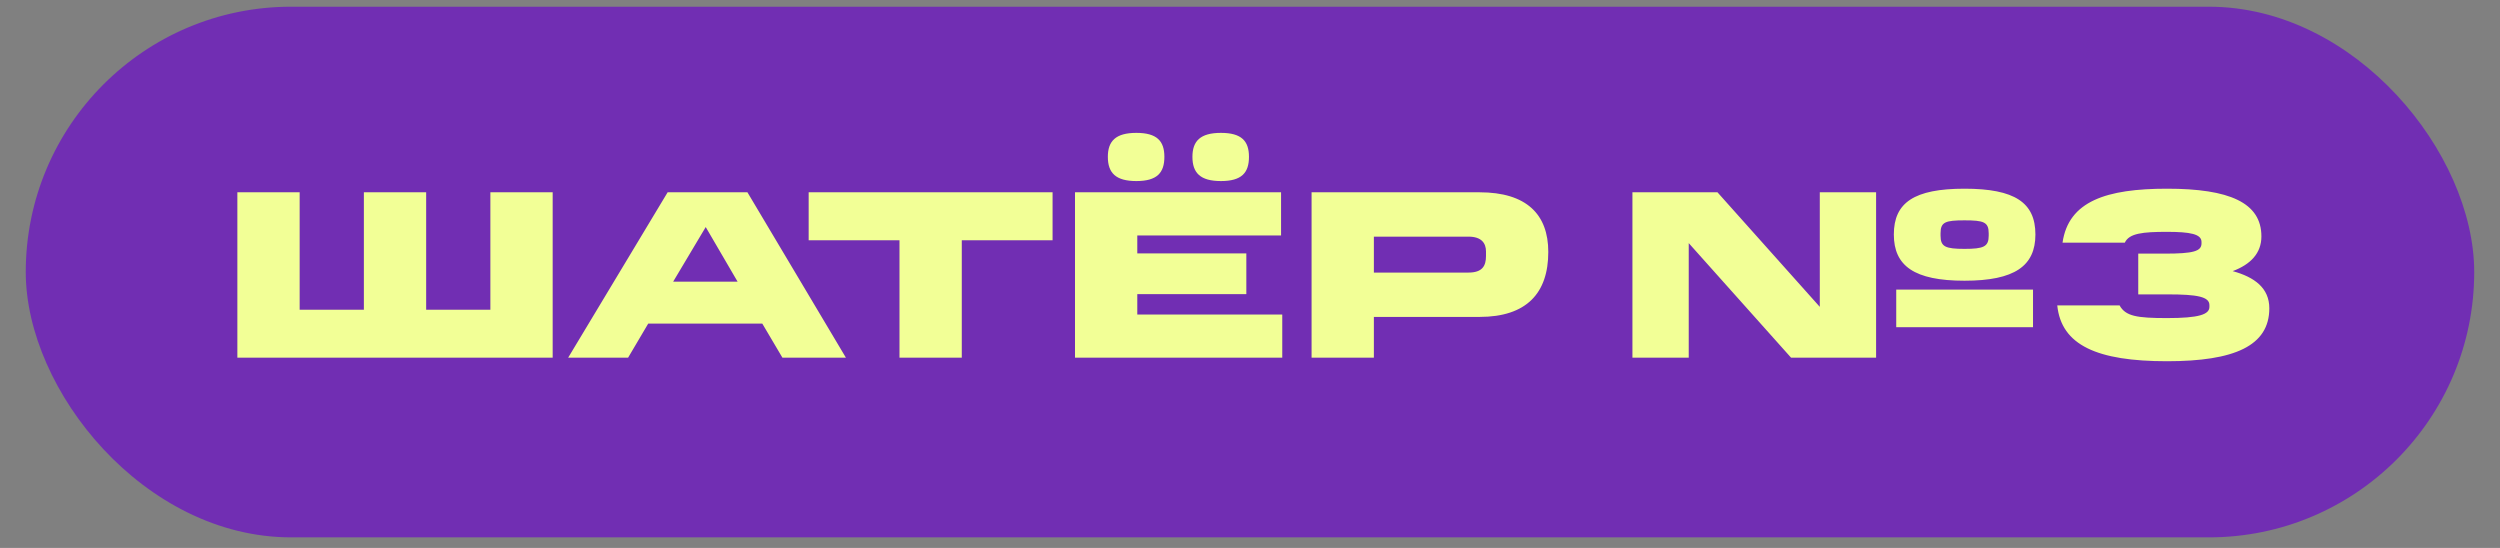
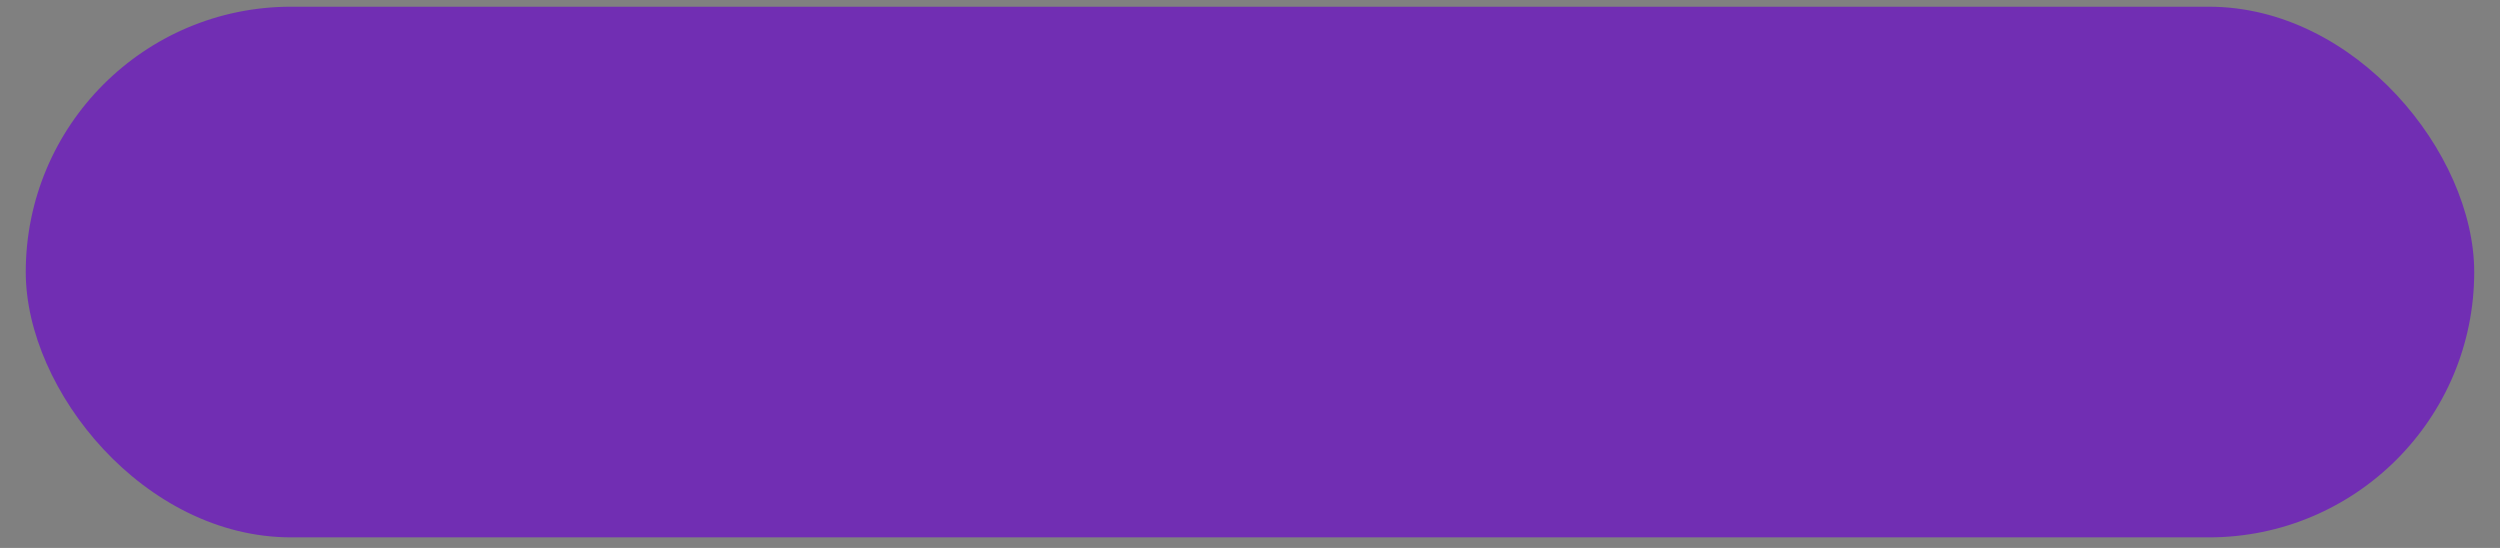
<svg xmlns="http://www.w3.org/2000/svg" width="73" height="16" viewBox="0 0 73 16" fill="none">
  <rect x="0" y="0" width="73" height="16" fill="#808080" stroke="none" />
  <rect x="0.752" y="0.196" width="71.495" height="15.495" rx="7.747" fill="#712EB3" />
-   <path d="M6.931 5.615H8.75V9.044H10.625V5.615H12.444V9.044L14.319 9.044V5.615H16.138V10.443L6.931 10.443L6.931 5.615ZM19.656 8.225L21.538 8.225L20.607 6.63L19.656 8.225ZM19.495 5.615L21.825 5.615L24.7 10.443H22.846L22.259 9.449L18.928 9.449L18.341 10.443H16.591L19.495 5.615ZM26.265 7.015L23.613 7.015V5.615L30.735 5.615V7.015H28.084V10.443H26.265V7.015ZM31.39 5.615L37.407 5.615V6.875L33.209 6.875V7.399L36.393 7.399V8.589L33.209 8.589V9.184L37.442 9.184V10.443L31.39 10.443V5.615ZM32.349 4.58C32.349 4.118 32.58 3.88 33.181 3.88C33.783 3.88 34 4.118 34 4.58C34 5.049 33.783 5.287 33.181 5.287C32.58 5.287 32.349 5.049 32.349 4.58ZM34.819 4.58C34.819 4.118 35.049 3.88 35.651 3.88C36.253 3.88 36.47 4.118 36.47 4.58C36.47 5.049 36.253 5.287 35.651 5.287C35.049 5.287 34.819 5.049 34.819 4.58ZM38.298 5.615L43.202 5.615C44.574 5.615 45.21 6.259 45.21 7.357C45.21 8.561 44.574 9.254 43.202 9.254H40.117V10.443H38.298V5.615ZM43.391 7.476V7.343C43.391 7.099 43.258 6.91 42.88 6.91L40.117 6.91V7.959H42.88C43.286 7.959 43.391 7.763 43.391 7.476ZM58.07 6.882V6.812C58.07 6.483 57.923 6.434 57.364 6.434C56.804 6.434 56.664 6.483 56.664 6.812V6.882C56.664 7.204 56.804 7.267 57.364 7.267C57.923 7.267 58.07 7.204 58.07 6.882ZM55.37 9.554V8.456L59.364 8.456V9.554L55.37 9.554ZM55.3 6.847C55.3 5.916 55.894 5.51 57.364 5.51C58.833 5.51 59.434 5.916 59.434 6.847C59.434 7.763 58.833 8.197 57.364 8.197C55.894 8.197 55.3 7.763 55.3 6.847ZM47.667 5.615H50.15L53.138 8.96V5.615H54.782V10.443H52.298L49.311 7.099V10.443H47.667V5.615ZM60.072 8.918H61.892C62.066 9.233 62.395 9.288 63.277 9.288C64.207 9.288 64.515 9.184 64.515 8.96V8.911C64.515 8.666 64.172 8.596 63.298 8.596H62.437V7.406H63.214C64.046 7.406 64.284 7.337 64.284 7.106V7.064C64.284 6.833 63.948 6.77 63.277 6.77C62.57 6.77 62.171 6.812 62.045 7.085H60.226C60.401 5.874 61.507 5.51 63.277 5.51C65.096 5.51 66.033 5.916 66.033 6.903C66.033 7.392 65.719 7.721 65.194 7.917C65.837 8.092 66.264 8.414 66.264 9.002C66.264 10.1 65.243 10.548 63.277 10.548C61.234 10.548 60.191 10.079 60.072 8.918Z" fill="#F2FF96" />
</svg>